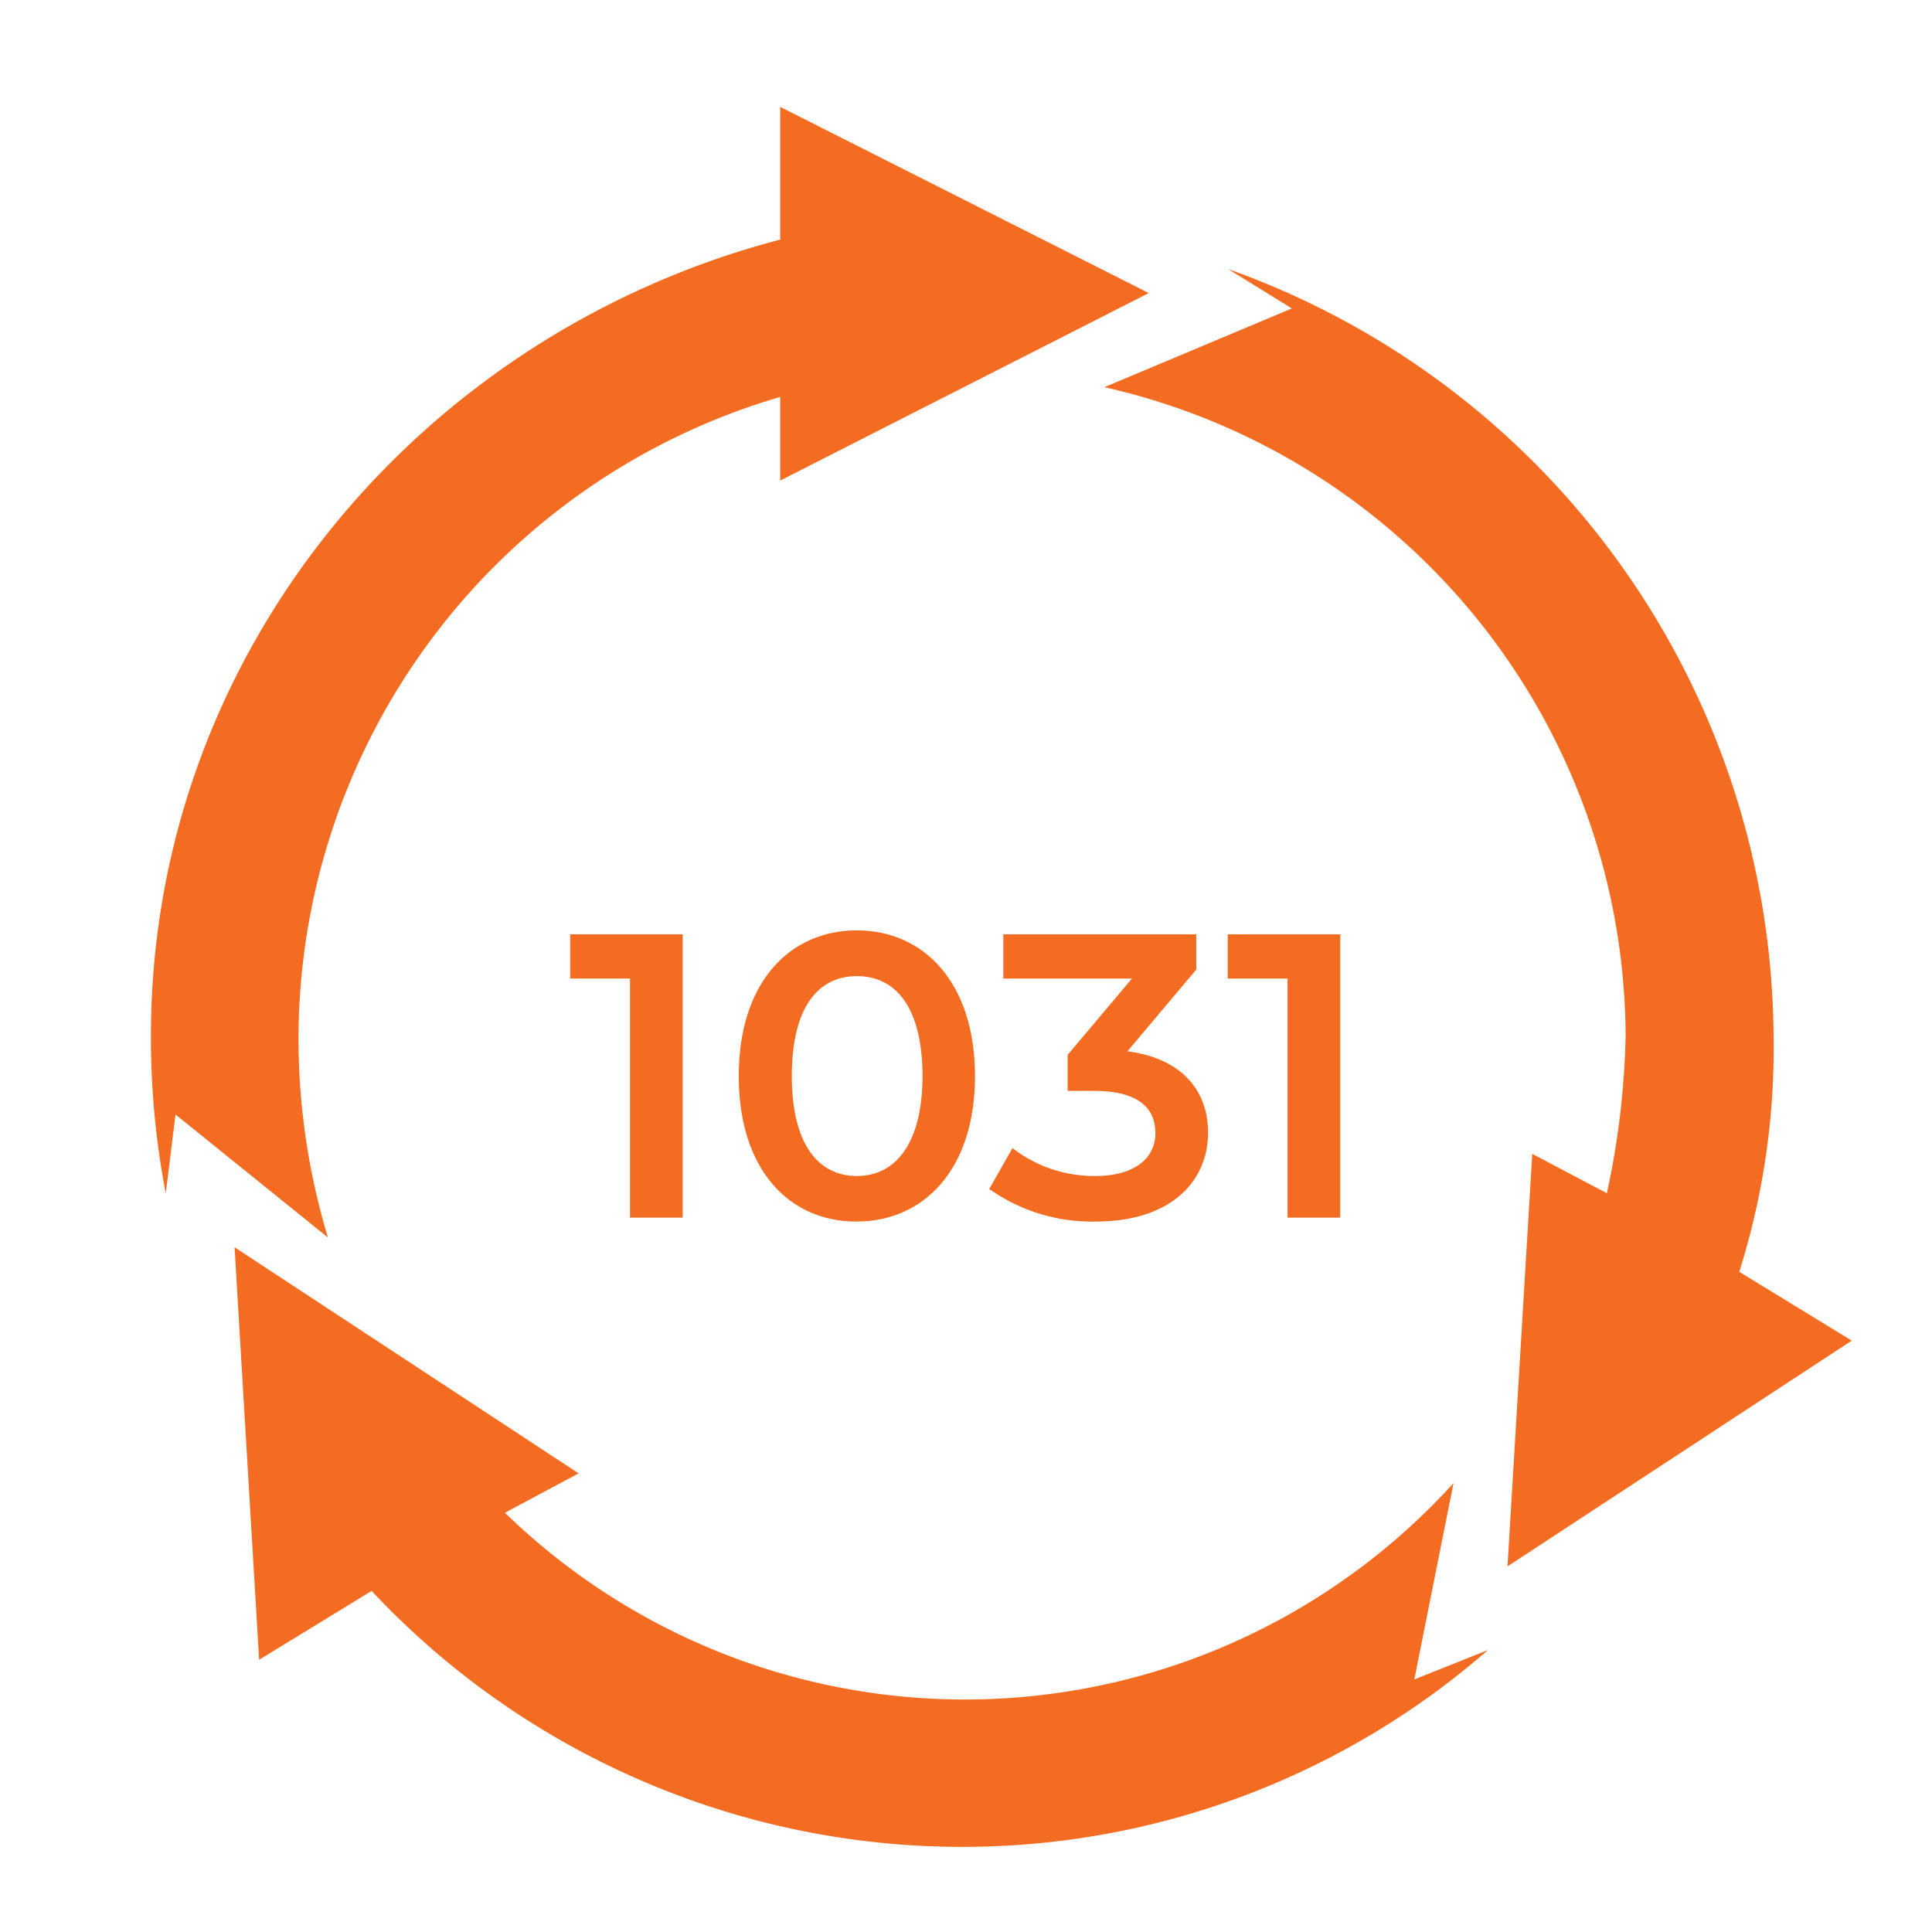
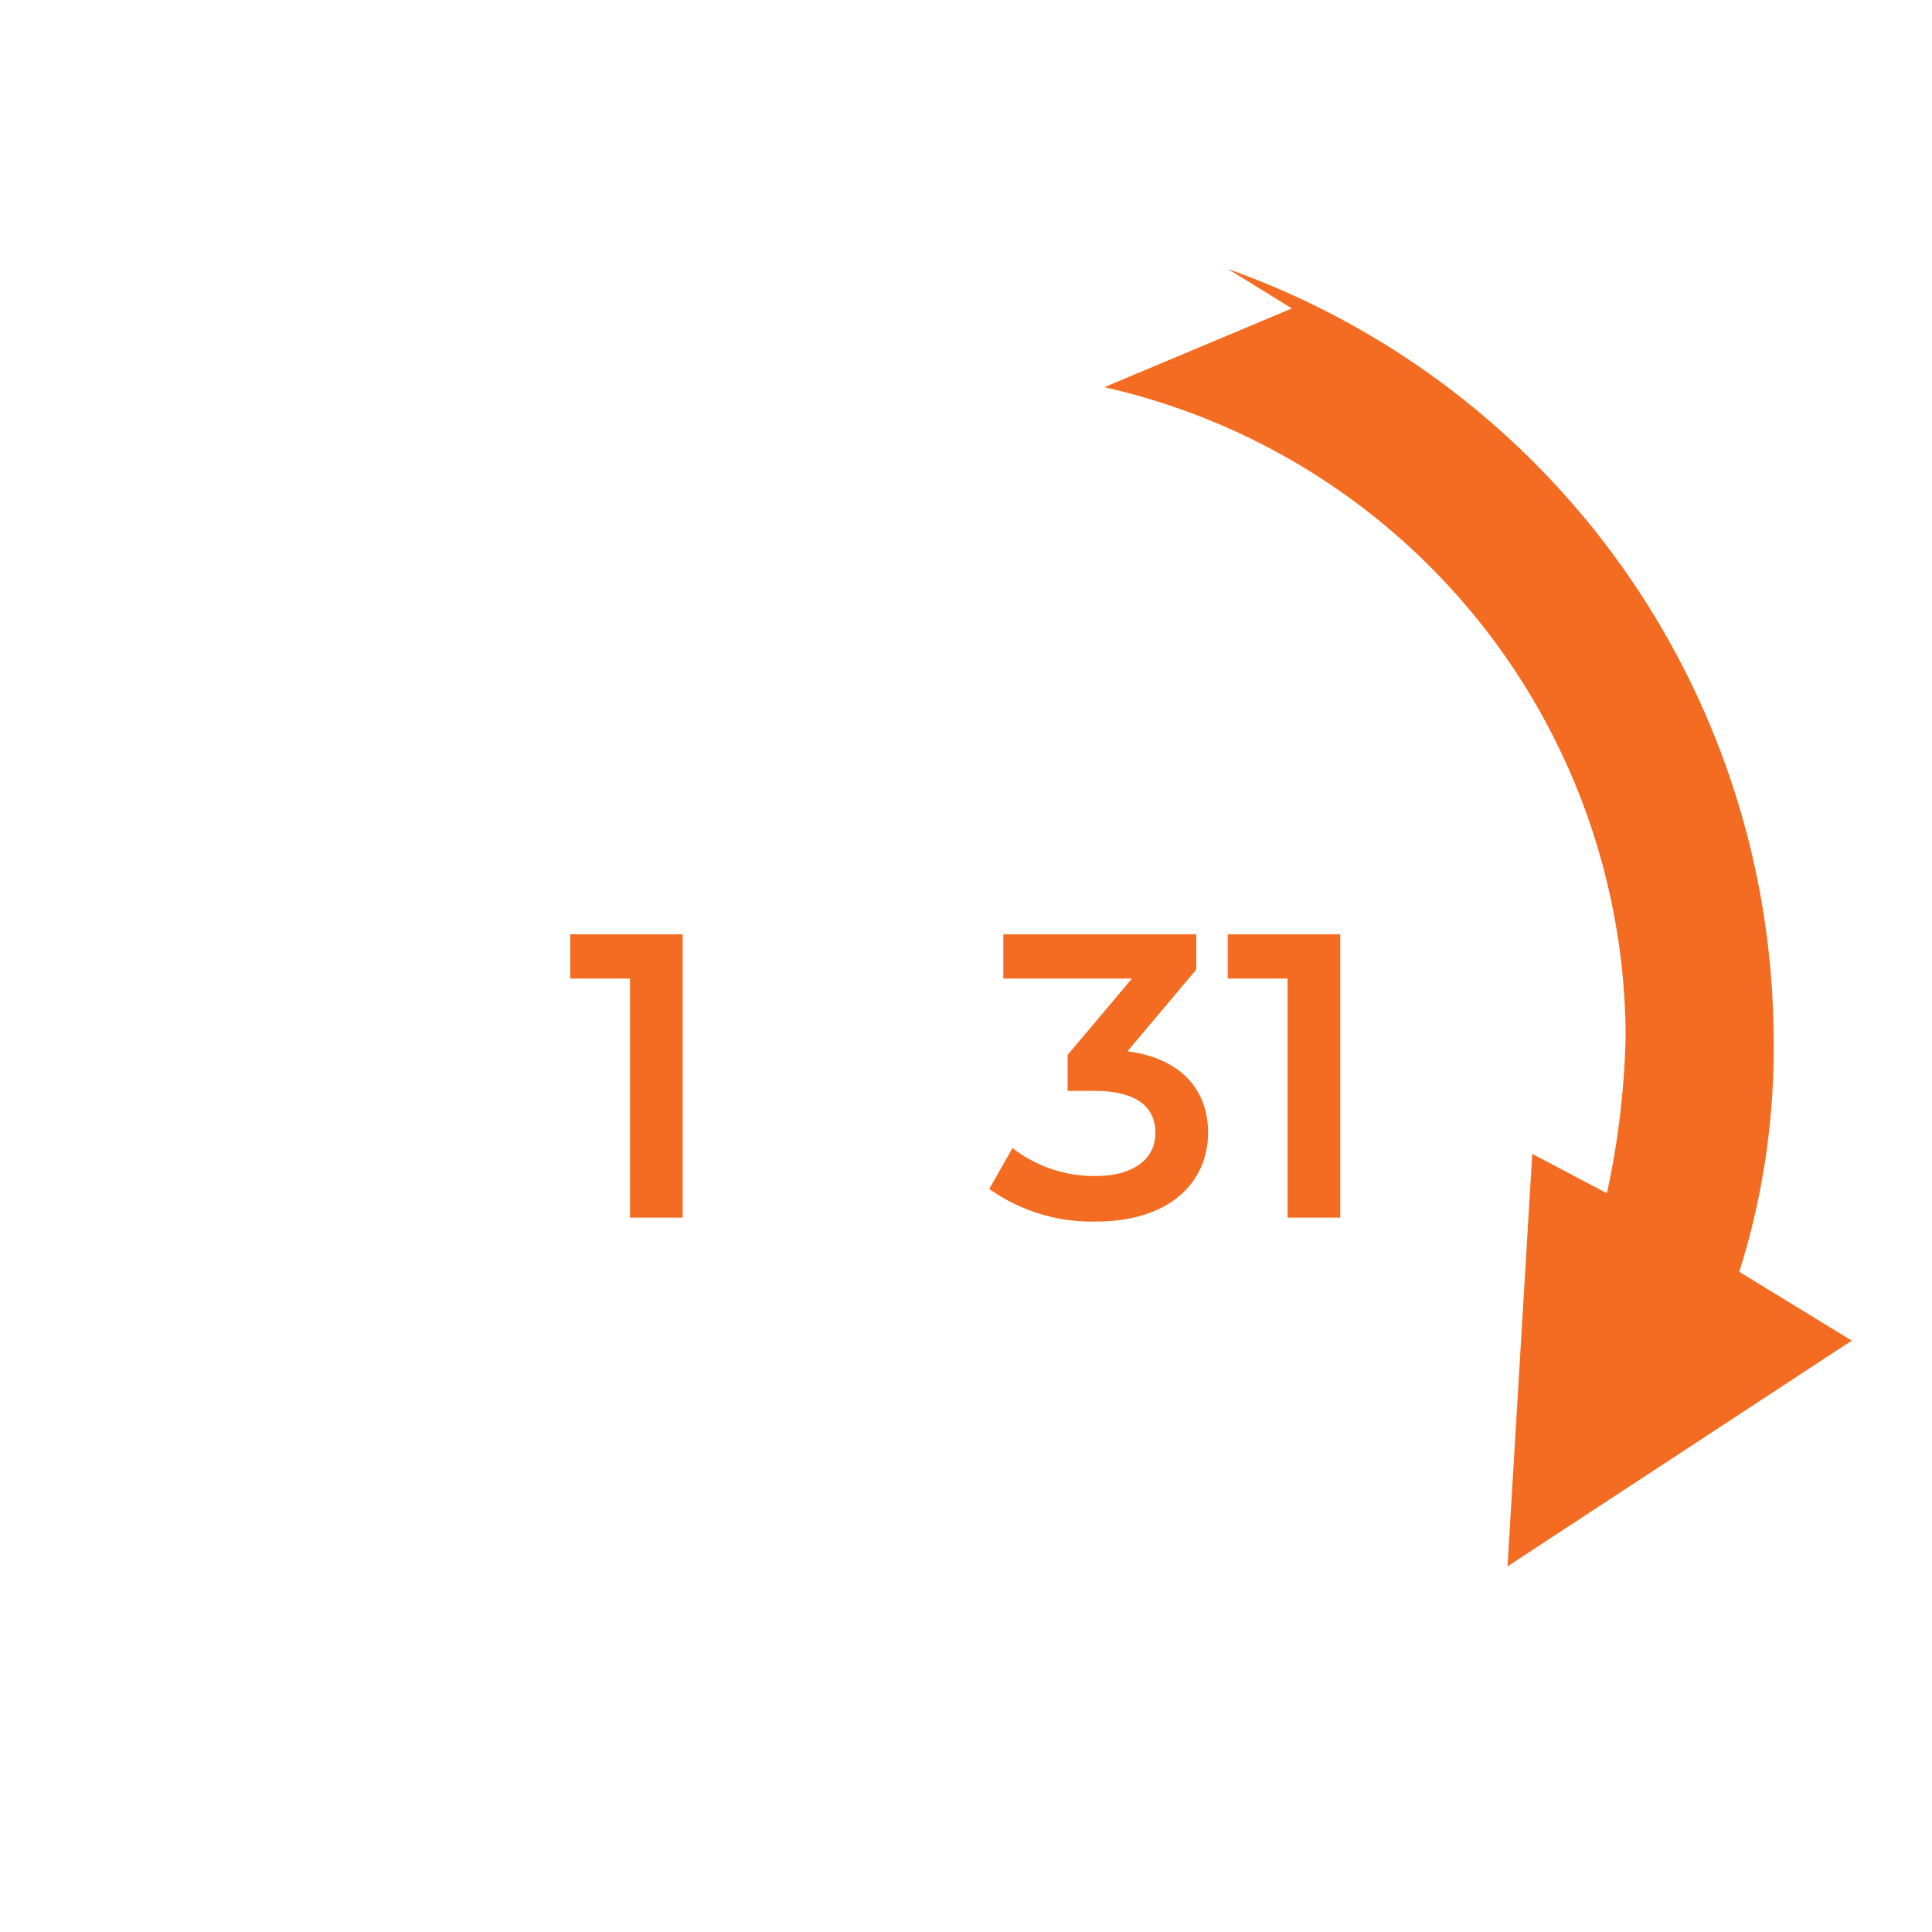
<svg xmlns="http://www.w3.org/2000/svg" viewBox="0 0 103.04 103.04">
  <defs>
    <style>.cls-1{fill:#f36c21;}.cls-2{fill:none;}</style>
  </defs>
  <g id="Layer_2" data-name="Layer 2">
    <g id="Layer_1-2" data-name="Layer 1">
-       <path class="cls-1" d="M15.92,55.25A35.71,35.71,0,0,1,41.61,21.17v4.46l19.66-10L41.61,5.7v7.08c-19.14,5-33.56,22-33.56,42.47a43.76,43.76,0,0,0,.79,8.39l.52-4.2L17.49,66A36.74,36.74,0,0,1,15.92,55.25Z" />
      <path class="cls-1" d="M81.72,61.54l-1.32,22L98.76,71.5l-6-3.67a39.53,39.53,0,0,0,1.83-12.58,43.72,43.72,0,0,0-29.09-40.9l3.4,2.1-10,4.2A35.63,35.63,0,0,1,86.7,55.25a43.66,43.66,0,0,1-1,8.39Z" />
-       <path class="cls-1" d="M77.52,79.1a35.19,35.19,0,0,1-50.59,1.58l3.93-2.1L12.51,66.52l1.31,22,6-3.67A43.15,43.15,0,0,0,51.31,98.5,42.62,42.62,0,0,0,79.36,88l-3.93,1.57Z" />
      <rect class="cls-2" width="103.04" height="103.04" />
      <path class="cls-1" d="M36.41,49.83V64.94H33.6V52.19H30.41V49.83Z" />
-       <path class="cls-1" d="M39.4,57.39c0-5,2.72-7.77,6.3-7.77S52,52.42,52,57.39s-2.72,7.76-6.33,7.76S39.4,62.35,39.4,57.39Zm9.8,0c0-3.65-1.42-5.33-3.5-5.33s-3.47,1.68-3.47,5.33,1.42,5.33,3.47,5.33S49.2,61,49.2,57.39Z" />
      <path class="cls-1" d="M64.43,60.41c0,2.54-1.92,4.74-6,4.74a9.46,9.46,0,0,1-5.67-1.74L54,61.23a7.09,7.09,0,0,0,4.43,1.49c2,0,3.19-.89,3.19-2.29s-1-2.25-3.28-2.25H56.94V56.26l3.43-4.07H53.51V49.83H63.8v1.88l-3.67,4.36C63,56.44,64.43,58.14,64.43,60.41Z" />
      <path class="cls-1" d="M71.48,49.83V64.94H68.67V52.19H65.48V49.83Z" />
    </g>
  </g>
</svg>